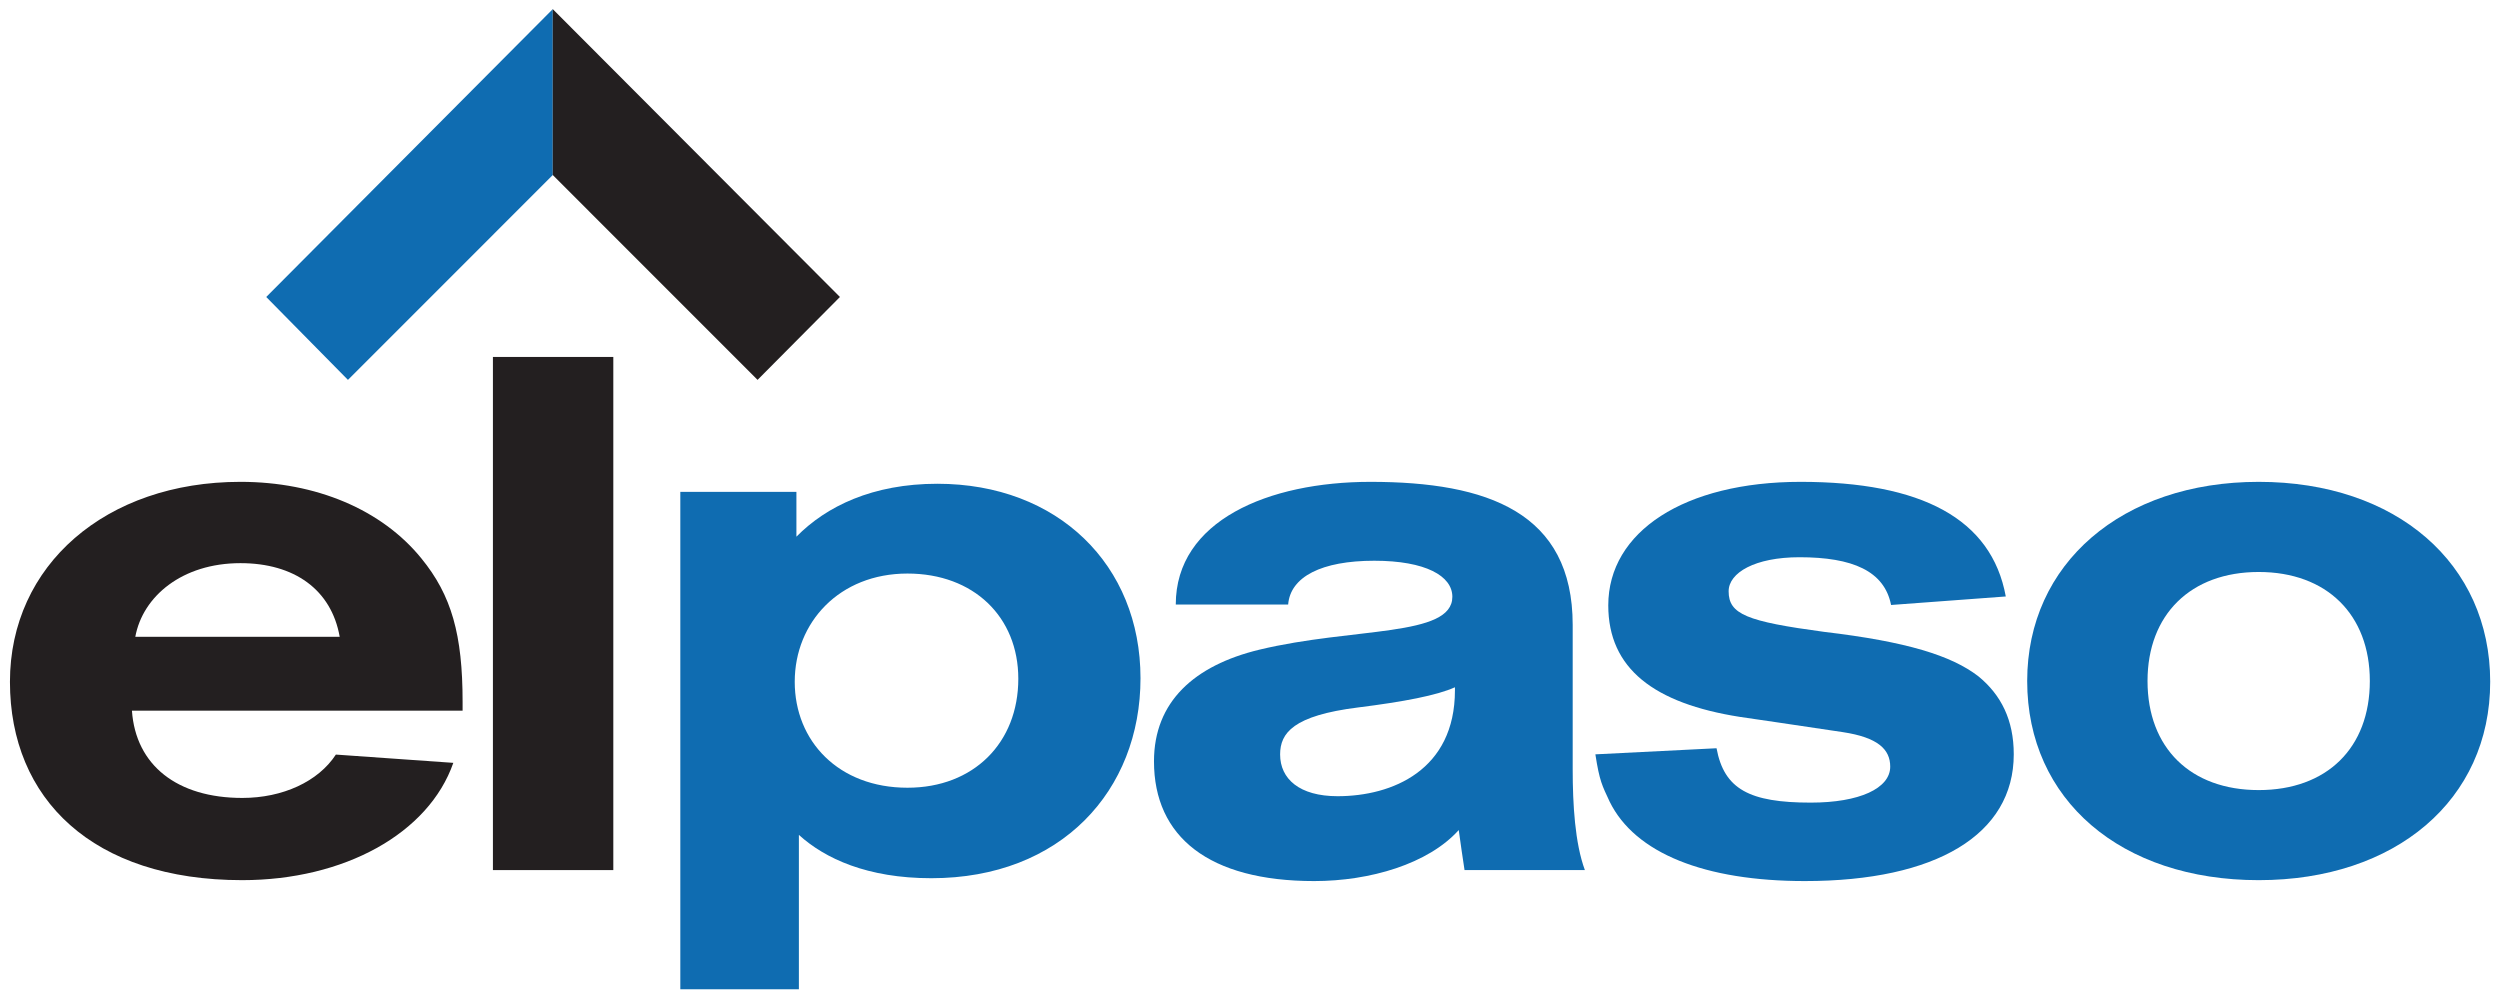
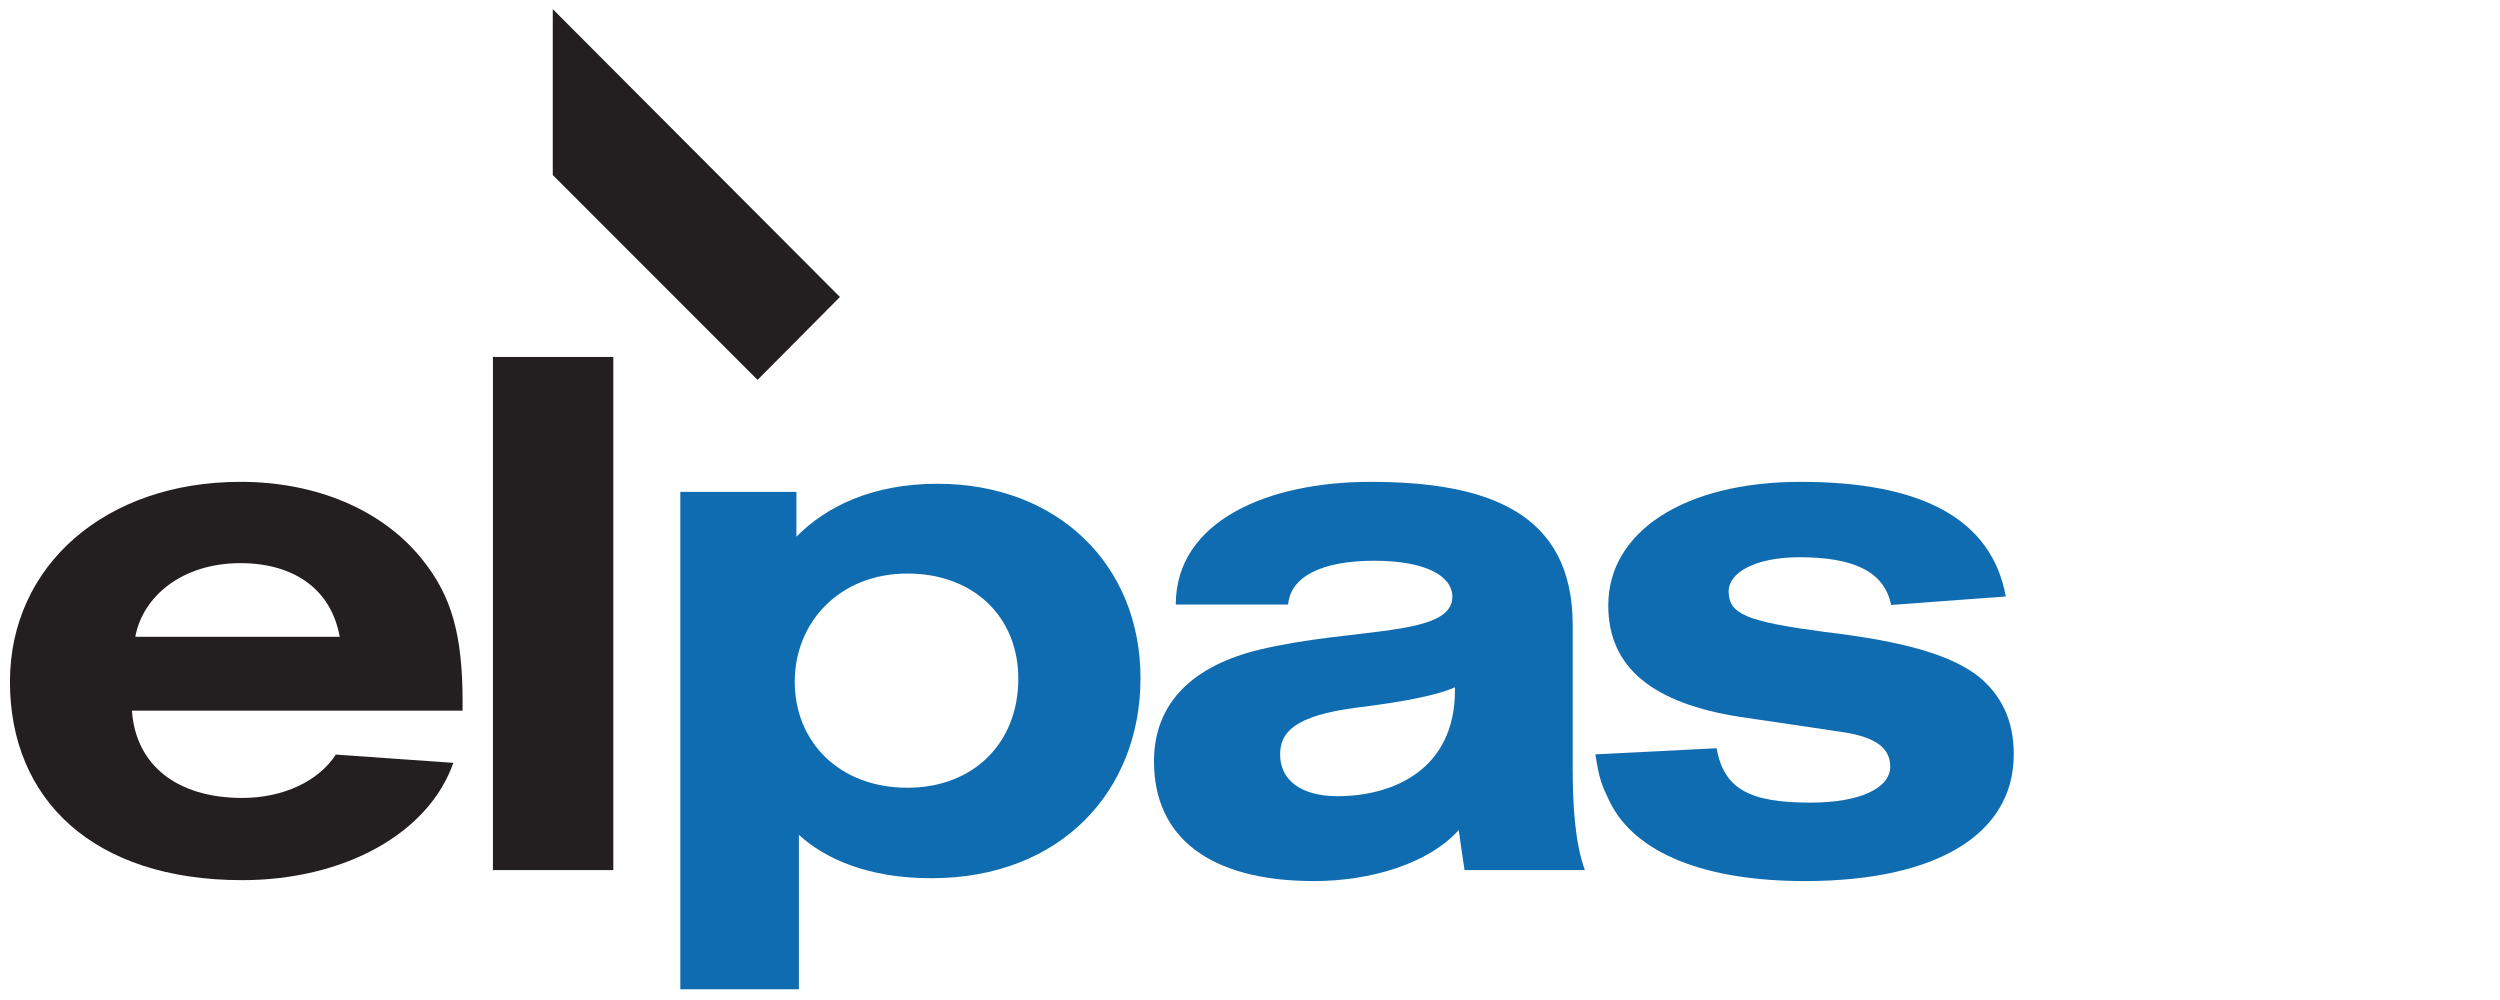
<svg xmlns="http://www.w3.org/2000/svg" version="1.1" width="892.913" height="357.165" id="svg33006" xml:space="preserve">
  <defs id="defs33010" />
  <g transform="matrix(1.25,0,0,-1.25,78.393,842.077)" id="g33014">
    <g transform="matrix(8.411,0,0,8.411,-311.78,-6158.207)" id="g33100">
      <g id="g33090">
        <path d="m 41.022,786.62 c -0.6,-0.919 -1.808,-1.473 -3.179,-1.473 -2.211,0 -3.621,1.108 -3.749,2.965 l 11.233,0 0,0.298 c 0,2.282 -0.373,3.619 -1.403,4.878 -1.343,1.652 -3.572,2.597 -6.144,2.597 -4.573,0 -7.83,-2.831 -7.83,-6.792 0,-3.987 2.817,-6.739 7.888,-6.739 3.461,0 6.335,1.582 7.174,3.985 l -3.99,0.281 z m 0.13,4 -6.944,0 c 0.252,1.376 1.592,2.503 3.572,2.503 1.829,0 3.089,-0.899 3.372,-2.503" id="path33032" style="fill:#231f20;fill-opacity:1;fill-rule:nonzero;stroke:none" />
        <path d="m 73.372,791.717 c 0.075,0.943 1.134,1.488 2.926,1.488 1.744,0 2.652,-0.518 2.652,-1.224 0,-1.375 -3.364,-1.029 -6.563,-1.799 -2.197,-0.533 -3.573,-1.763 -3.573,-3.791 0,-2.567 1.867,-4.068 5.443,-4.068 1.89,0 3.872,0.579 4.91,1.733 0.085,-0.602 0.112,-0.81 0.197,-1.36 l 4.088,0 c -0.337,0.911 -0.414,2.235 -0.414,3.421 l 0,4.907 c 0,3.825 -2.893,4.861 -6.871,4.861 -3.465,0 -6.613,-1.318 -6.613,-4.168 l 3.818,0 z m 5.666,-2.81 0,-0.104 c 0,-2.712 -2.129,-3.597 -3.986,-3.597 -1.298,0 -1.953,0.589 -1.953,1.418 0,0.734 0.453,1.321 2.642,1.596 1.555,0.195 2.689,0.411 3.297,0.687" id="path33034" style="fill:#0f6cb1;fill-opacity:1;fill-rule:nonzero;stroke:none" />
        <path d="m 87.925,786.835 c 0.257,-1.389 1.115,-1.847 3.201,-1.847 1.657,0 2.699,0.486 2.699,1.222 0,0.589 -0.42,0.993 -1.612,1.173 -1.196,0.182 -3.499,0.518 -3.499,0.518 -2.908,0.458 -4.467,1.637 -4.467,3.788 0,2.507 2.59,4.196 6.535,4.196 4.088,0 6.484,-1.243 6.969,-3.894 l -3.897,-0.289 c -0.227,1.154 -1.307,1.622 -3.111,1.622 -1.516,0 -2.407,-0.528 -2.407,-1.156 0,-0.781 0.607,-1.025 3.248,-1.38 2.807,-0.332 4.323,-0.805 5.237,-1.51 0.773,-0.632 1.201,-1.485 1.201,-2.648 0,-2.728 -2.637,-4.307 -7.096,-4.307 -3.4,0 -5.771,0.944 -6.632,2.698 -0.256,0.552 -0.342,0.687 -0.485,1.607 l 4.116,0.207" id="path33036" style="fill:#0f6cb1;fill-opacity:1;fill-rule:nonzero;stroke:none" />
-         <path d="m 102.566,789.12 c 0,2.254 1.465,3.703 3.777,3.703 2.312,0 3.775,-1.449 3.775,-3.703 0,-2.278 -1.463,-3.706 -3.775,-3.706 -2.312,0 -3.777,1.428 -3.777,3.706 z m -4.088,0 c 0,-4.04 3.188,-6.766 7.865,-6.766 4.65,0 7.864,2.726 7.864,6.739 0,4.011 -3.185,6.792 -7.864,6.792 -4.651,0 -7.865,-2.781 -7.865,-6.765" id="path33038" style="fill:#0f6cb1;fill-opacity:1;fill-rule:nonzero;stroke:none" />
-         <path d="m 48.39,811.944 -9.734,-9.779 2.776,-2.816 6.958,6.959 0,5.636" id="path33040" style="fill:#0f6cb1;fill-opacity:1;fill-rule:nonzero;stroke:none" />
        <path d="m 48.39,811.944 9.755,-9.779 -2.798,-2.816 -6.957,6.959 0,5.636" id="path33042" style="fill:#231f20;fill-opacity:1;fill-rule:nonzero;stroke:none" />
        <path d="m 46.357,782.696 4.09,0 0,17.432 -4.09,0 0,-17.432 z" id="path33044" style="fill:#231f20;fill-opacity:1;fill-rule:nonzero;stroke:none" />
        <path d="m 61.455,795.82 c -2.197,0 -3.772,-0.765 -4.788,-1.798 l 0,1.522 -3.944,0 0,-16.897 4.028,0 0,5.244 c 0.89,-0.805 2.327,-1.471 4.5,-1.471 4.406,0 7.105,2.976 7.105,6.794 0,3.85 -2.811,6.606 -6.901,6.606 z m -1.016,-10.326 c -2.34,0 -3.829,1.582 -3.829,3.599 0,2.019 1.518,3.677 3.829,3.677 2.251,0 3.766,-1.474 3.766,-3.574 0,-2.174 -1.515,-3.702 -3.766,-3.702" id="path33046" style="fill:#0f6cb1;fill-opacity:1;fill-rule:nonzero;stroke:none" />
      </g>
    </g>
  </g>
</svg>